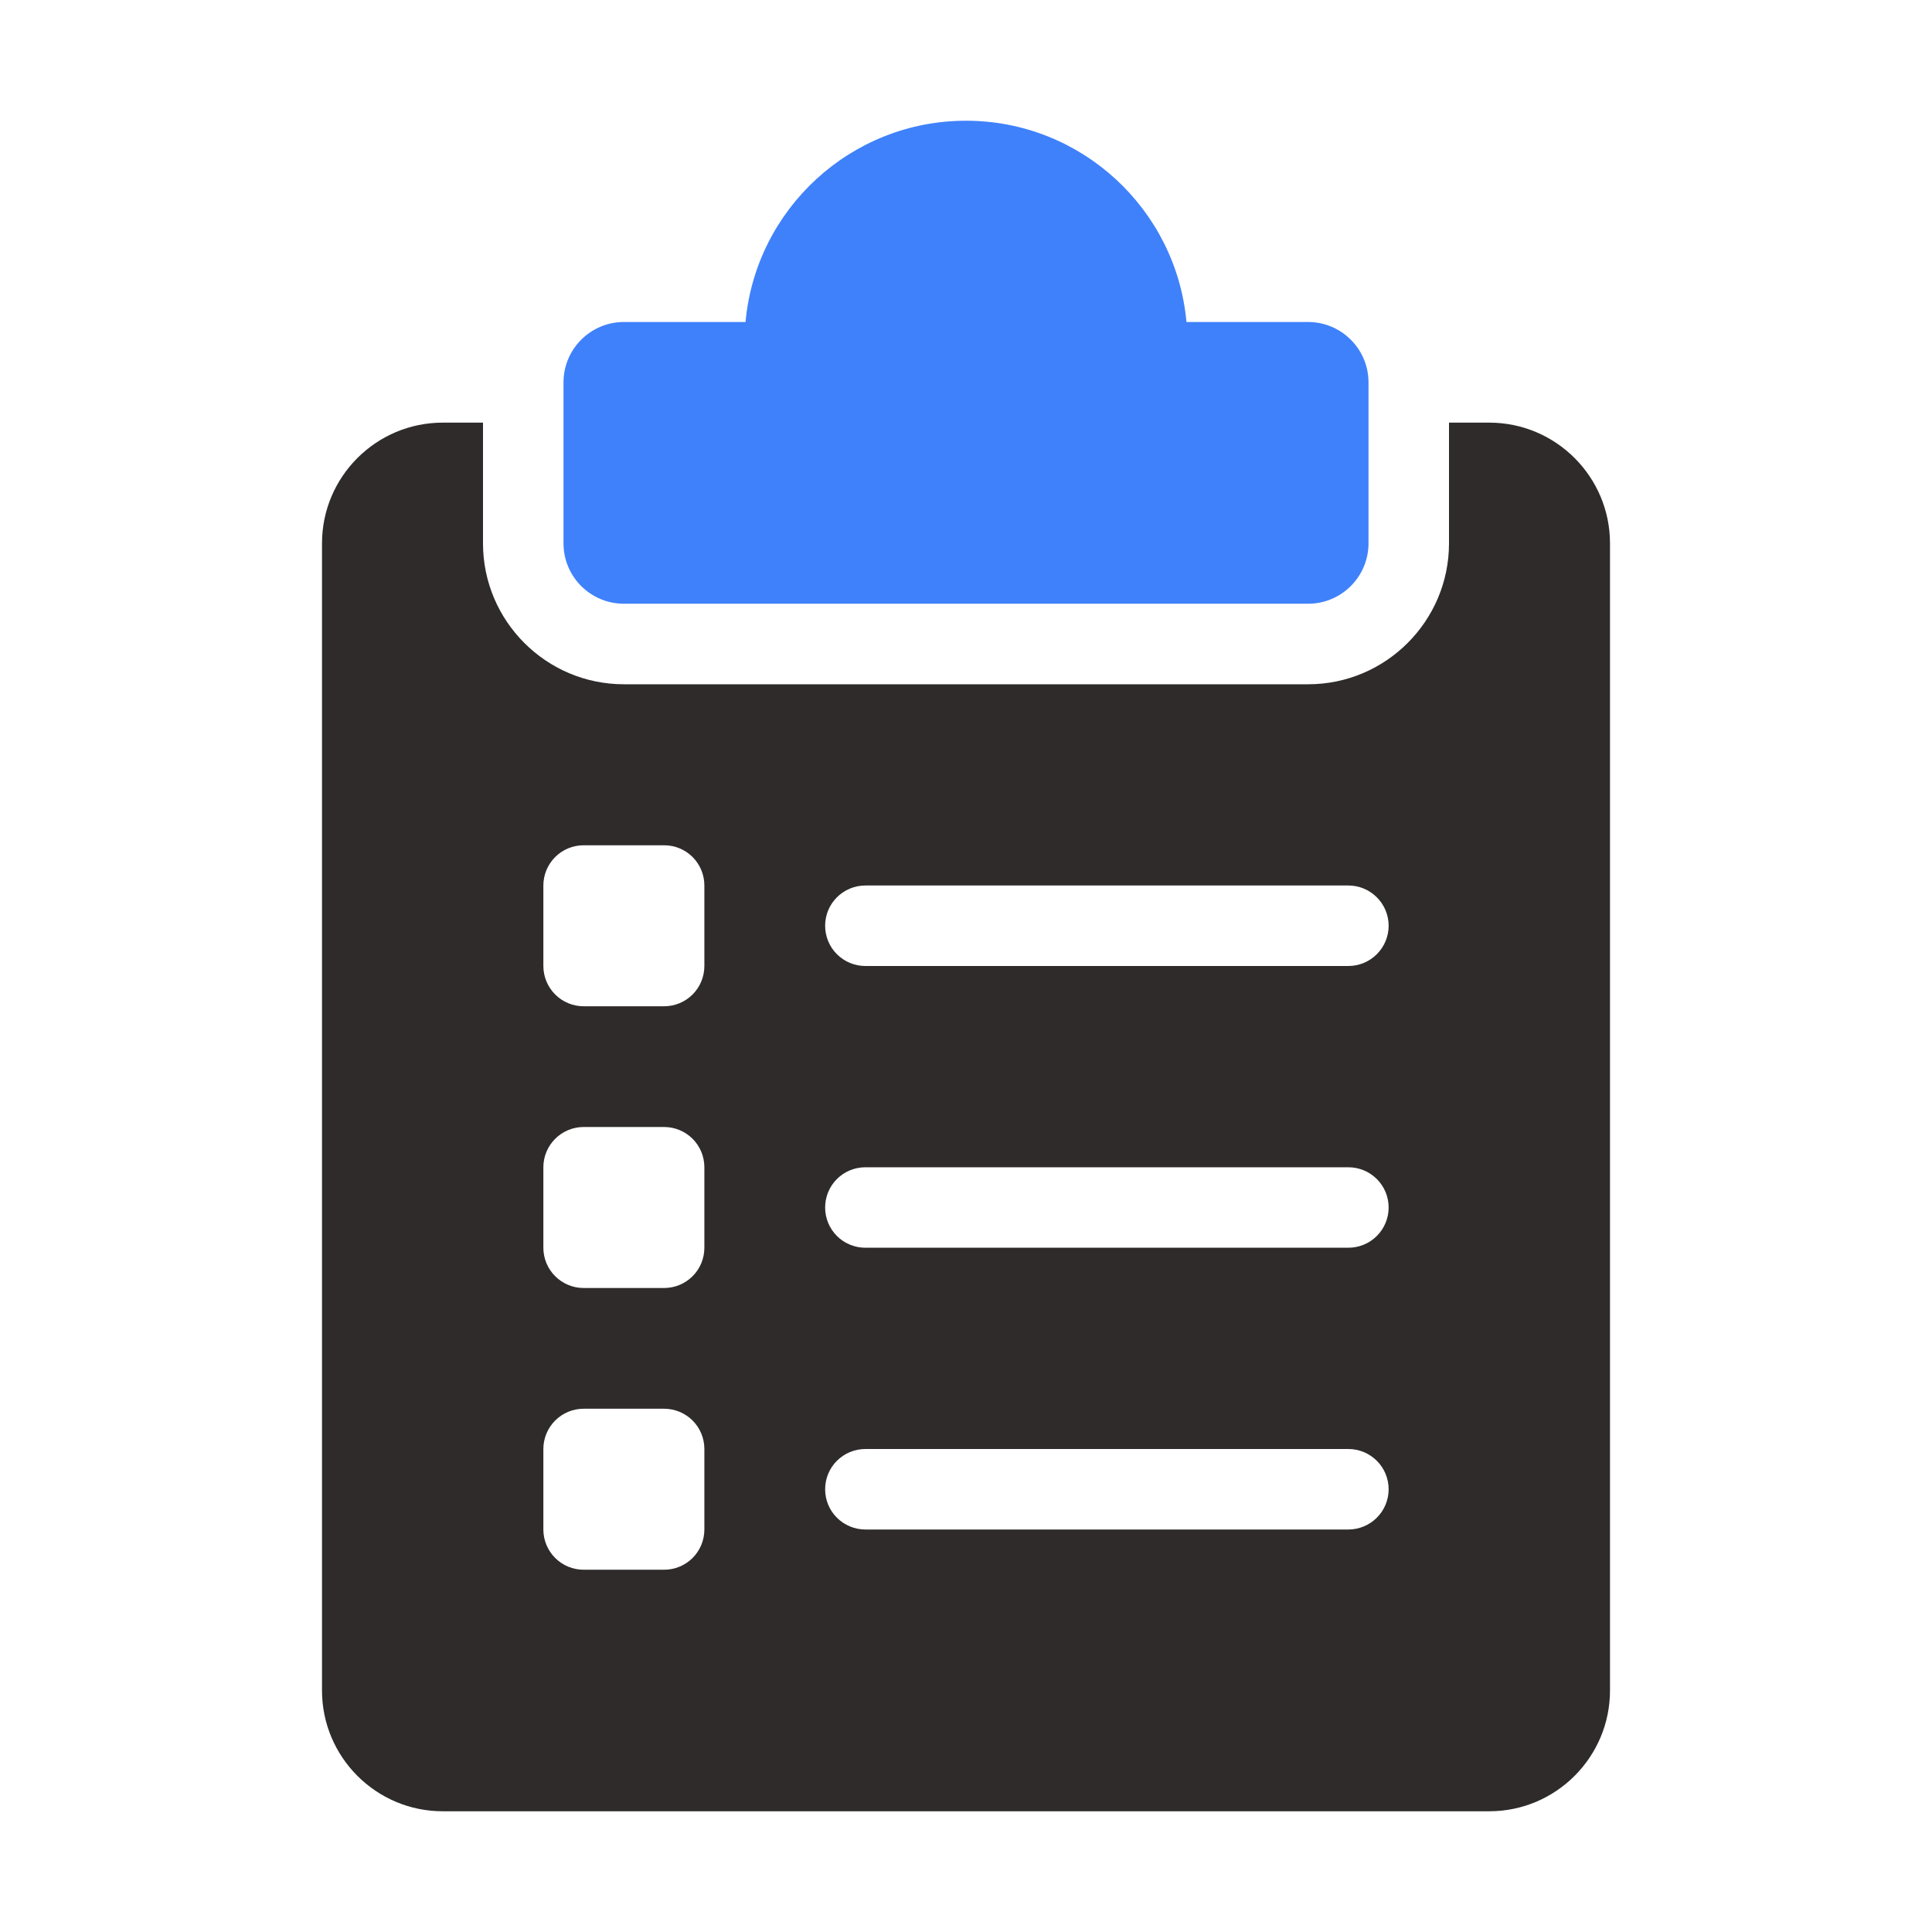
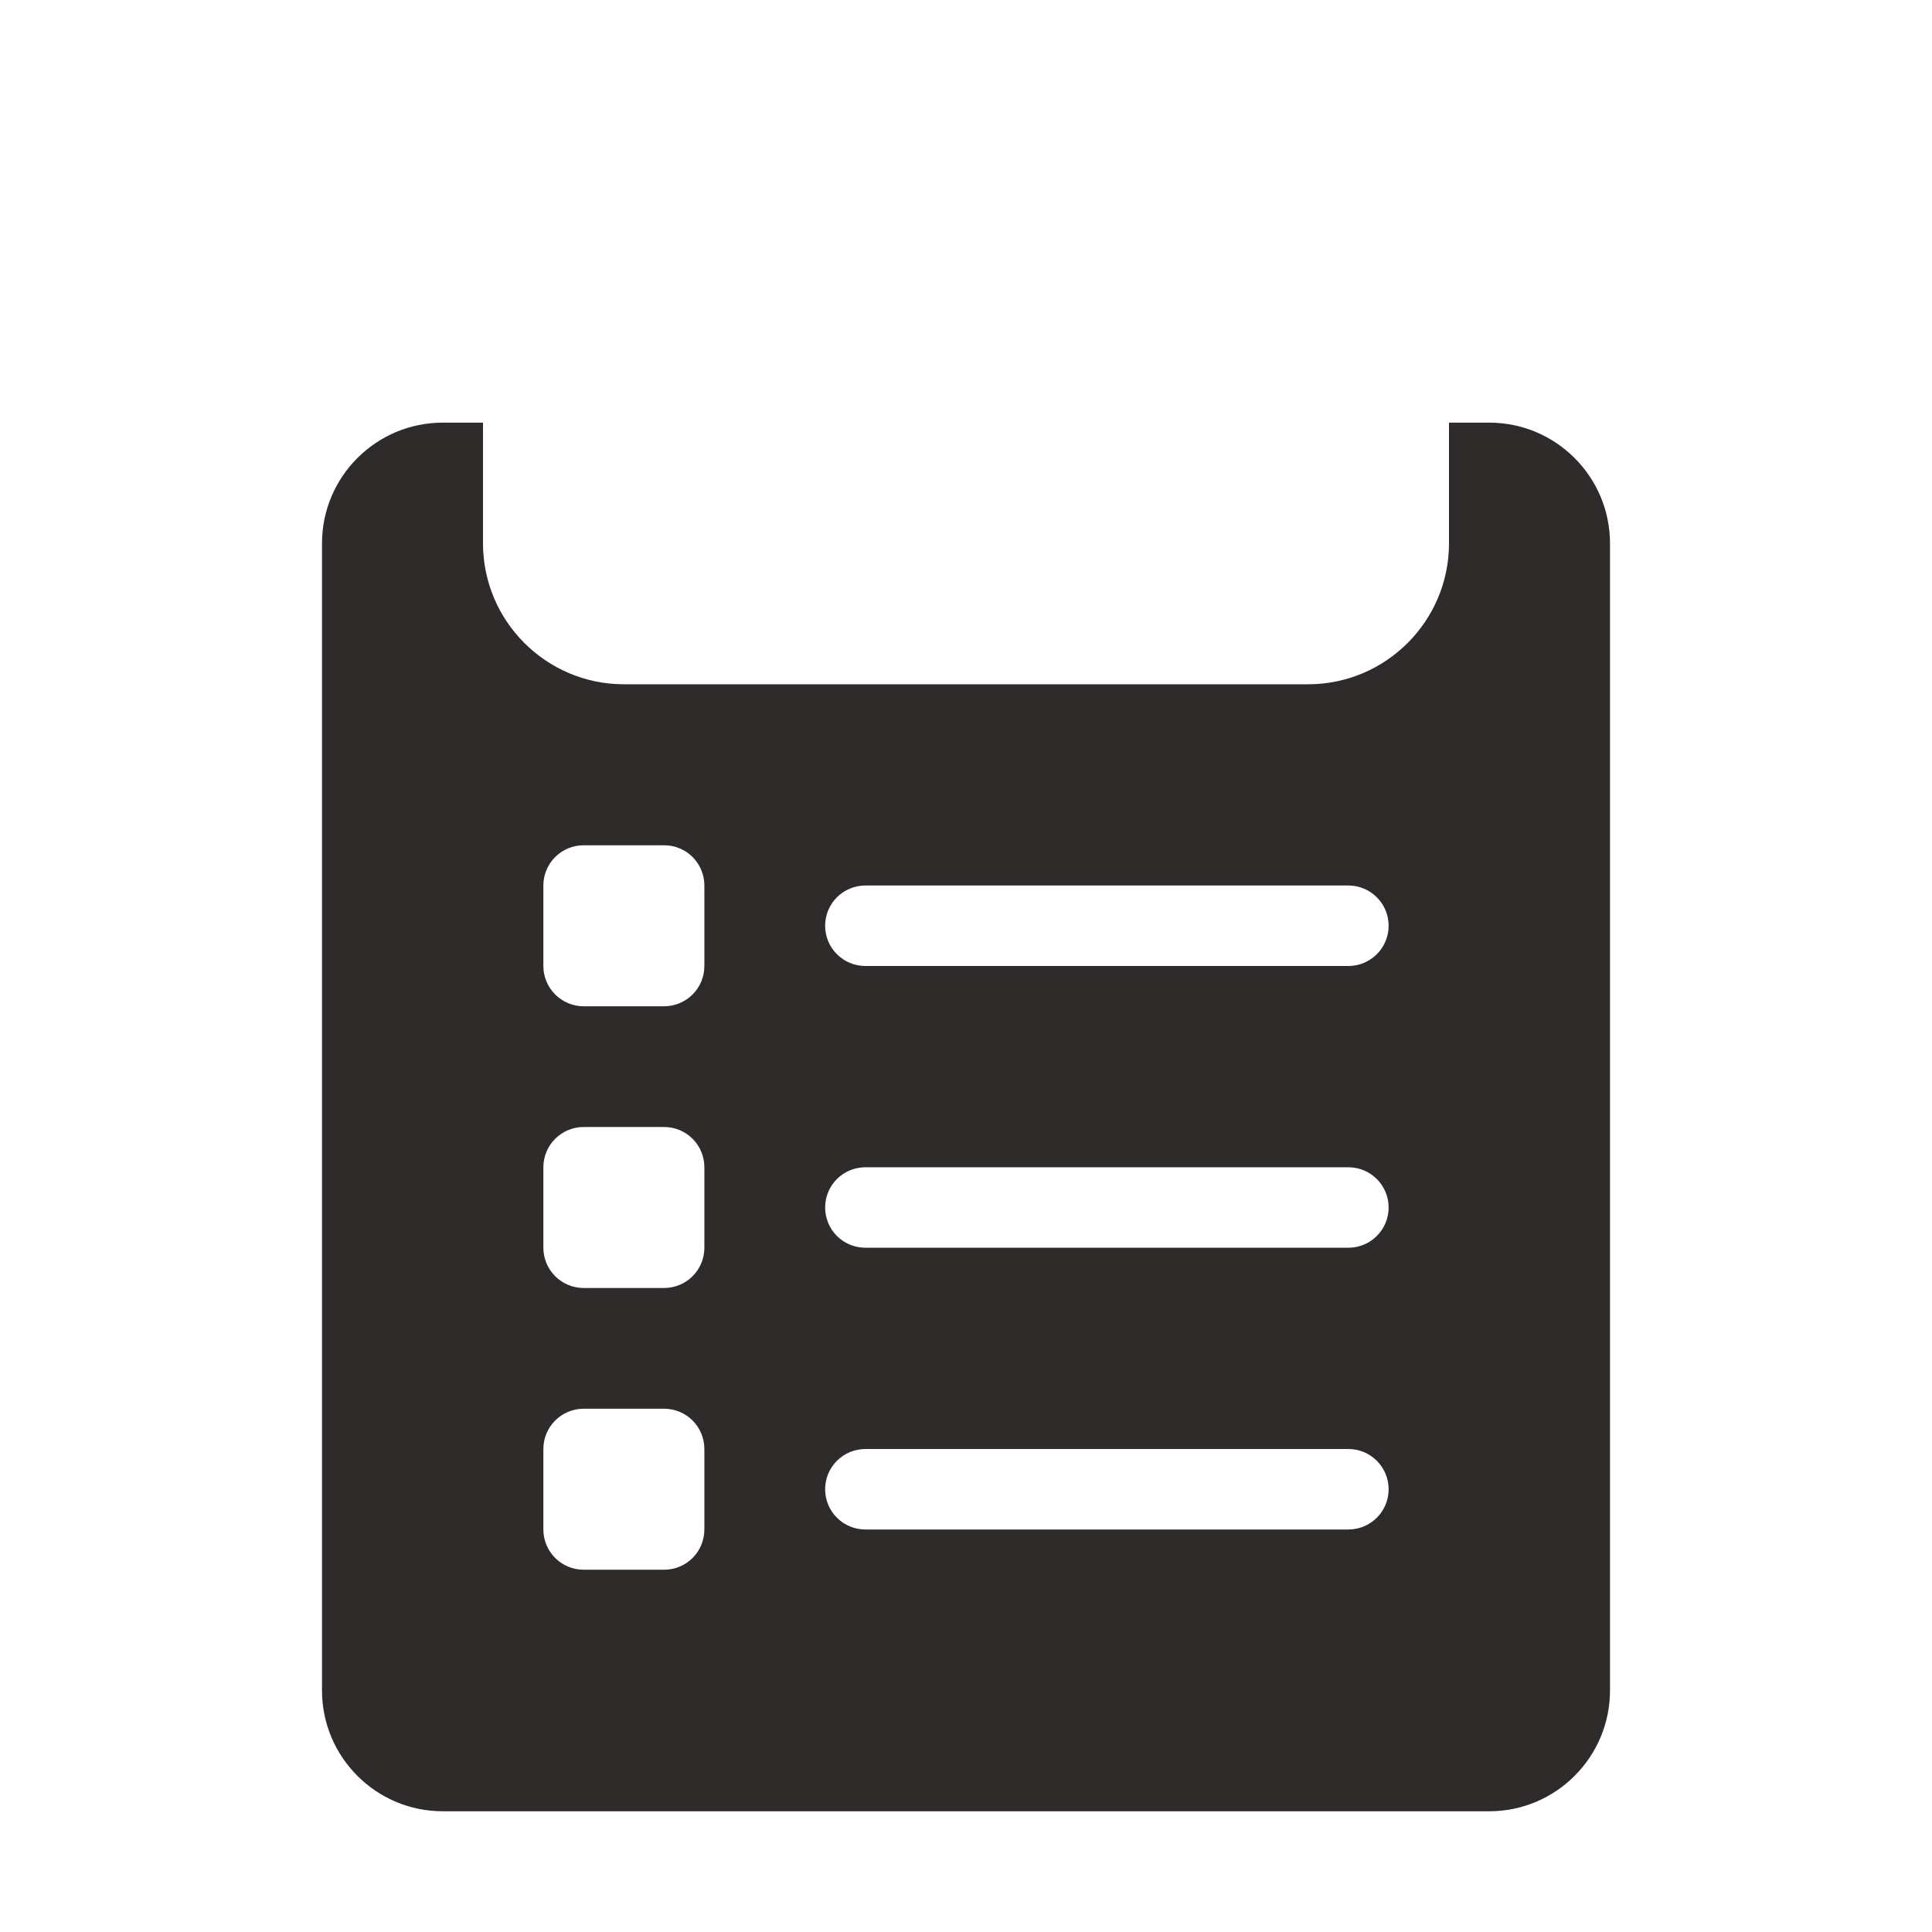
<svg xmlns="http://www.w3.org/2000/svg" width="45" height="45" viewBox="0 0 45 45" fill="none">
  <path d="M34.688 9.844H33.75V12.656C33.75 14.465 32.278 15.938 30.469 15.938H14.531C12.722 15.938 11.25 14.465 11.25 12.656V9.844H10.312C8.761 9.844 7.5 11.105 7.5 12.656V39.375C7.5 40.926 8.761 42.188 10.312 42.188H34.688C36.239 42.188 37.5 40.926 37.5 39.375V12.656C37.5 11.105 36.239 9.844 34.688 9.844ZM16.406 35.625C16.406 35.874 16.308 36.112 16.132 36.288C15.956 36.464 15.717 36.562 15.469 36.562H13.594C13.345 36.562 13.107 36.464 12.931 36.288C12.755 36.112 12.656 35.874 12.656 35.625V33.75C12.656 33.501 12.755 33.263 12.931 33.087C13.107 32.911 13.345 32.812 13.594 32.812H15.469C15.717 32.812 15.956 32.911 16.132 33.087C16.308 33.263 16.406 33.501 16.406 33.75V35.625ZM16.406 29.062C16.406 29.311 16.308 29.55 16.132 29.725C15.956 29.901 15.717 30 15.469 30H13.594C13.345 30 13.107 29.901 12.931 29.725C12.755 29.55 12.656 29.311 12.656 29.062V27.188C12.656 26.939 12.755 26.7 12.931 26.525C13.107 26.349 13.345 26.25 13.594 26.25H15.469C15.717 26.25 15.956 26.349 16.132 26.525C16.308 26.7 16.406 26.939 16.406 27.188V29.062ZM16.406 22.5C16.406 22.749 16.308 22.987 16.132 23.163C15.956 23.339 15.717 23.438 15.469 23.438H13.594C13.345 23.438 13.107 23.339 12.931 23.163C12.755 22.987 12.656 22.749 12.656 22.5V20.625C12.656 20.376 12.755 20.138 12.931 19.962C13.107 19.786 13.345 19.688 13.594 19.688H15.469C15.717 19.688 15.956 19.786 16.132 19.962C16.308 20.138 16.406 20.376 16.406 20.625V22.5ZM31.406 35.625H20.156C19.908 35.625 19.669 35.526 19.493 35.35C19.317 35.175 19.219 34.936 19.219 34.688C19.219 34.439 19.317 34.2 19.493 34.025C19.669 33.849 19.908 33.75 20.156 33.75H31.406C31.655 33.75 31.893 33.849 32.069 34.025C32.245 34.2 32.344 34.439 32.344 34.688C32.344 34.936 32.245 35.175 32.069 35.35C31.893 35.526 31.655 35.625 31.406 35.625ZM31.406 29.062H20.156C19.908 29.062 19.669 28.964 19.493 28.788C19.317 28.612 19.219 28.374 19.219 28.125C19.219 27.876 19.317 27.638 19.493 27.462C19.669 27.286 19.908 27.188 20.156 27.188H31.406C31.655 27.188 31.893 27.286 32.069 27.462C32.245 27.638 32.344 27.876 32.344 28.125C32.344 28.374 32.245 28.612 32.069 28.788C31.893 28.964 31.655 29.062 31.406 29.062ZM31.406 22.5H20.156C19.908 22.5 19.669 22.401 19.493 22.225C19.317 22.05 19.219 21.811 19.219 21.562C19.219 21.314 19.317 21.075 19.493 20.9C19.669 20.724 19.908 20.625 20.156 20.625H31.406C31.655 20.625 31.893 20.724 32.069 20.9C32.245 21.075 32.344 21.314 32.344 21.562C32.344 21.811 32.245 22.05 32.069 22.225C31.893 22.401 31.655 22.5 31.406 22.5Z" fill="#2F2B2B" />
-   <path d="M14.531 14.062H30.469C31.244 14.062 31.875 13.432 31.875 12.656V8.906C31.875 8.131 31.244 7.5 30.469 7.5H27.635C27.398 4.875 25.186 2.812 22.5 2.812C19.814 2.812 17.602 4.875 17.365 7.5H14.531C13.756 7.5 13.125 8.131 13.125 8.906V12.656C13.125 13.432 13.756 14.062 14.531 14.062Z" fill="#3F81FB" />
</svg>